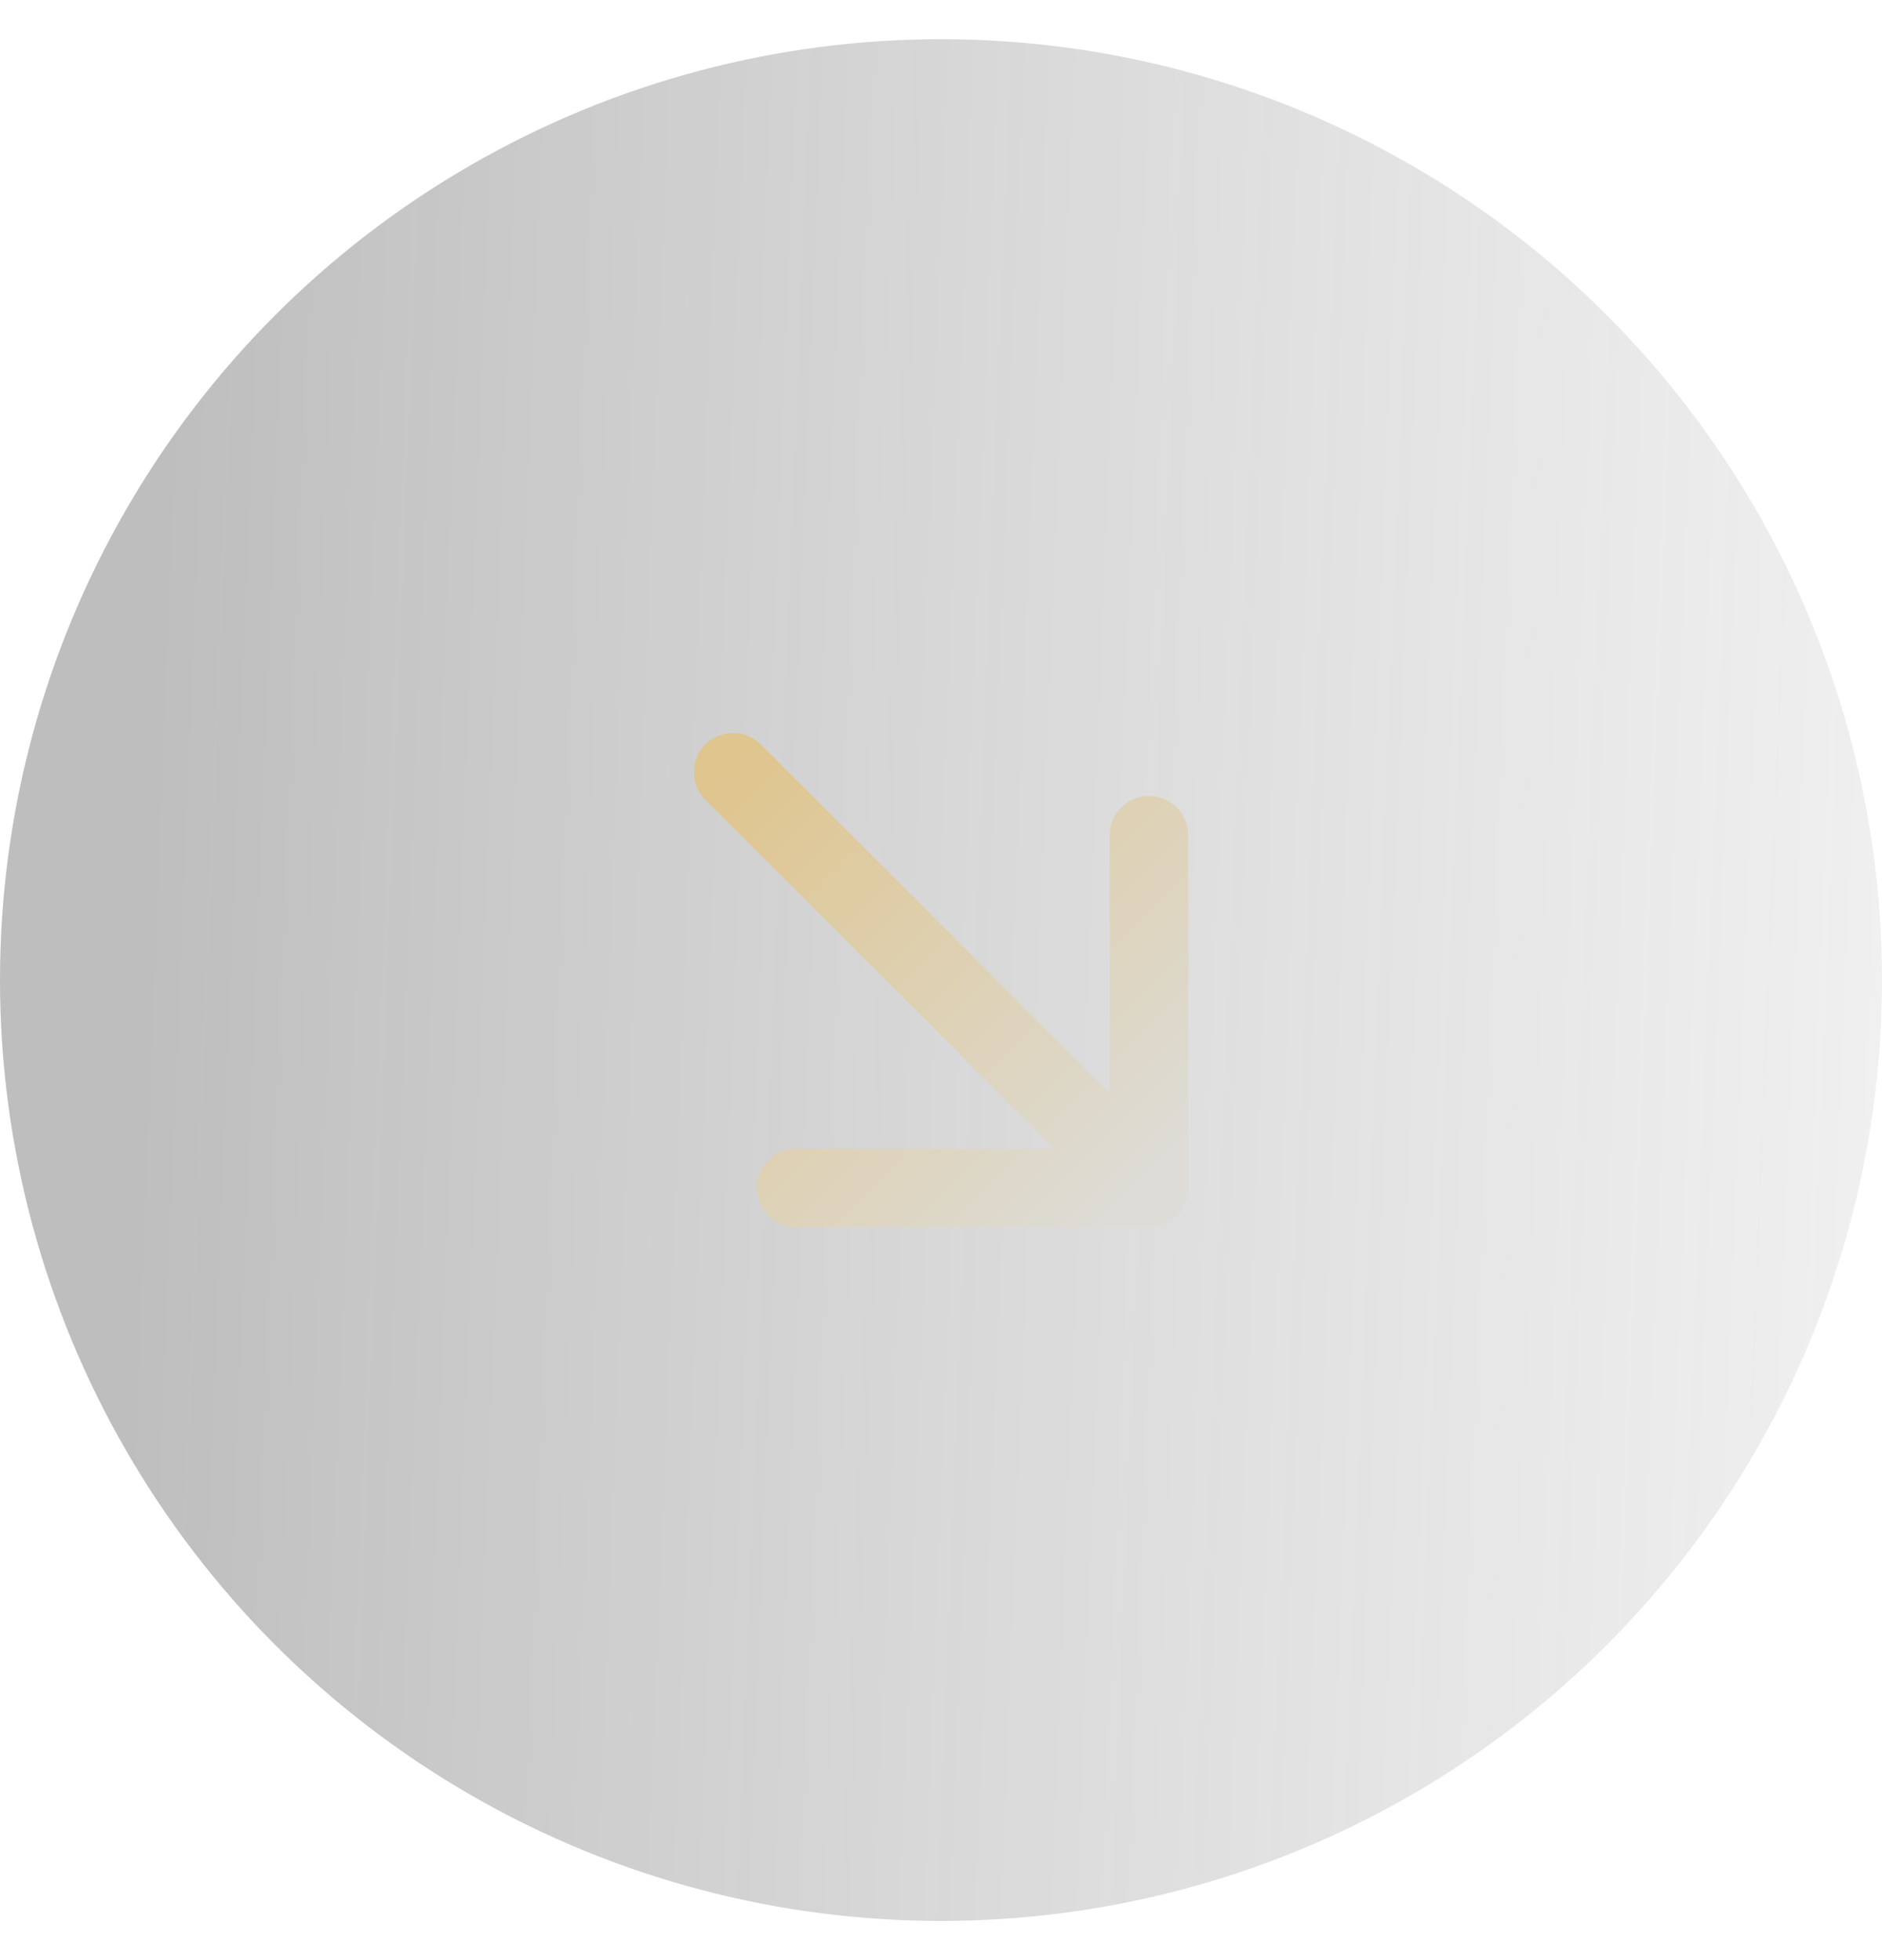
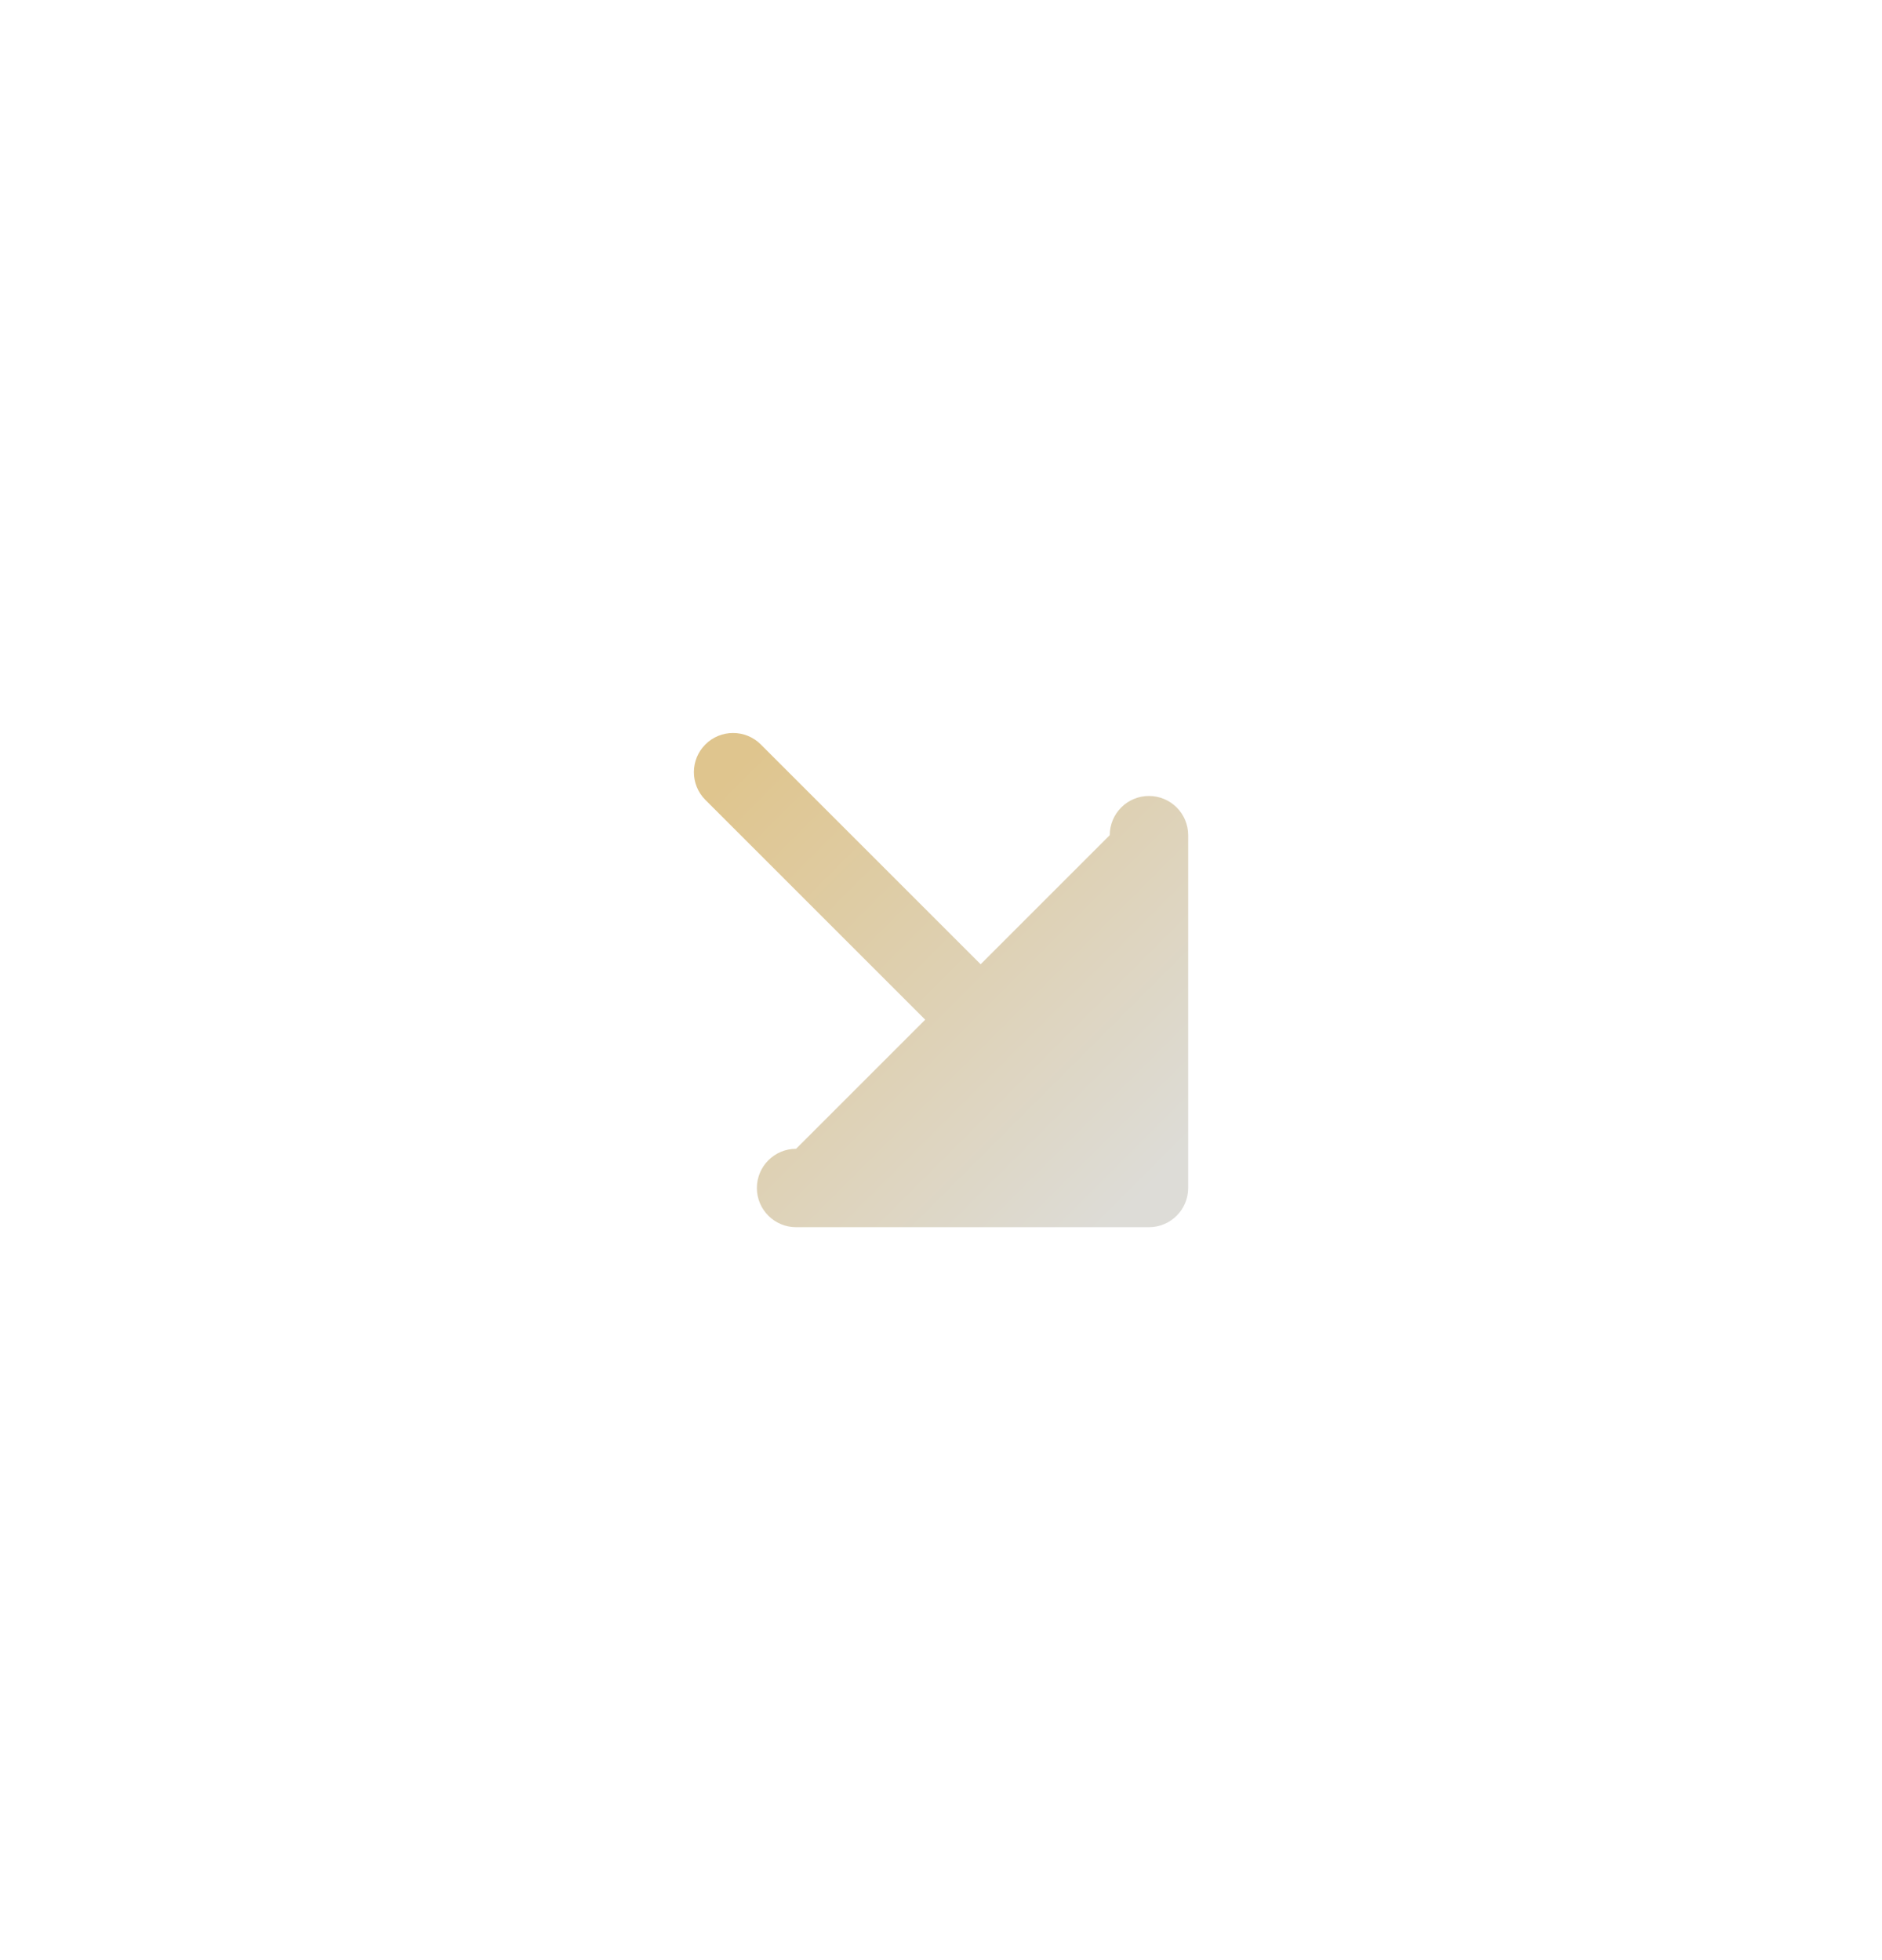
<svg xmlns="http://www.w3.org/2000/svg" width="24" height="25" viewBox="0 0 24 25" fill="none">
  <g id="Group 116">
-     <circle id="Ellipse 32" cx="12" cy="12.5" r="12" fill="url(#paint0_linear_853_1935)" fill-opacity="0.4" />
-     <path id="Arrow 1" d="M9.702 9.495C9.507 9.3 9.19 9.3 8.995 9.495C8.8 9.69 8.8 10.007 8.995 10.202L9.702 9.495ZM14.652 15.652C14.928 15.652 15.152 15.428 15.152 15.152L15.152 10.652C15.152 10.376 14.928 10.152 14.652 10.152C14.376 10.152 14.152 10.376 14.152 10.652L14.152 14.652L10.152 14.652C9.876 14.652 9.652 14.876 9.652 15.152C9.652 15.428 9.876 15.652 10.152 15.652L14.652 15.652ZM8.995 10.202L14.298 15.505L15.005 14.798L9.702 9.495L8.995 10.202Z" fill="url(#paint1_linear_853_1935)" />
+     <path id="Arrow 1" d="M9.702 9.495C9.507 9.3 9.19 9.3 8.995 9.495C8.8 9.69 8.8 10.007 8.995 10.202L9.702 9.495ZM14.652 15.652C14.928 15.652 15.152 15.428 15.152 15.152L15.152 10.652C15.152 10.376 14.928 10.152 14.652 10.152C14.376 10.152 14.152 10.376 14.152 10.652L10.152 14.652C9.876 14.652 9.652 14.876 9.652 15.152C9.652 15.428 9.876 15.652 10.152 15.652L14.652 15.652ZM8.995 10.202L14.298 15.505L15.005 14.798L9.702 9.495L8.995 10.202Z" fill="url(#paint1_linear_853_1935)" />
  </g>
  <defs>
    <linearGradient id="paint0_linear_853_1935" x1="2.993" y1="-17" x2="30.181" y2="-15.916" gradientUnits="userSpaceOnUse">
      <stop stop-color="#5C5C5C" />
      <stop offset="1" stop-color="#919191" stop-opacity="0.17" />
      <stop offset="1" stop-color="#565656" stop-opacity="0.38" />
    </linearGradient>
    <linearGradient id="paint1_linear_853_1935" x1="8.995" y1="10.202" x2="14.298" y2="15.505" gradientUnits="userSpaceOnUse">
      <stop stop-color="#DFC58E" />
      <stop offset="1" stop-color="#DDDCD7" />
    </linearGradient>
  </defs>
</svg>